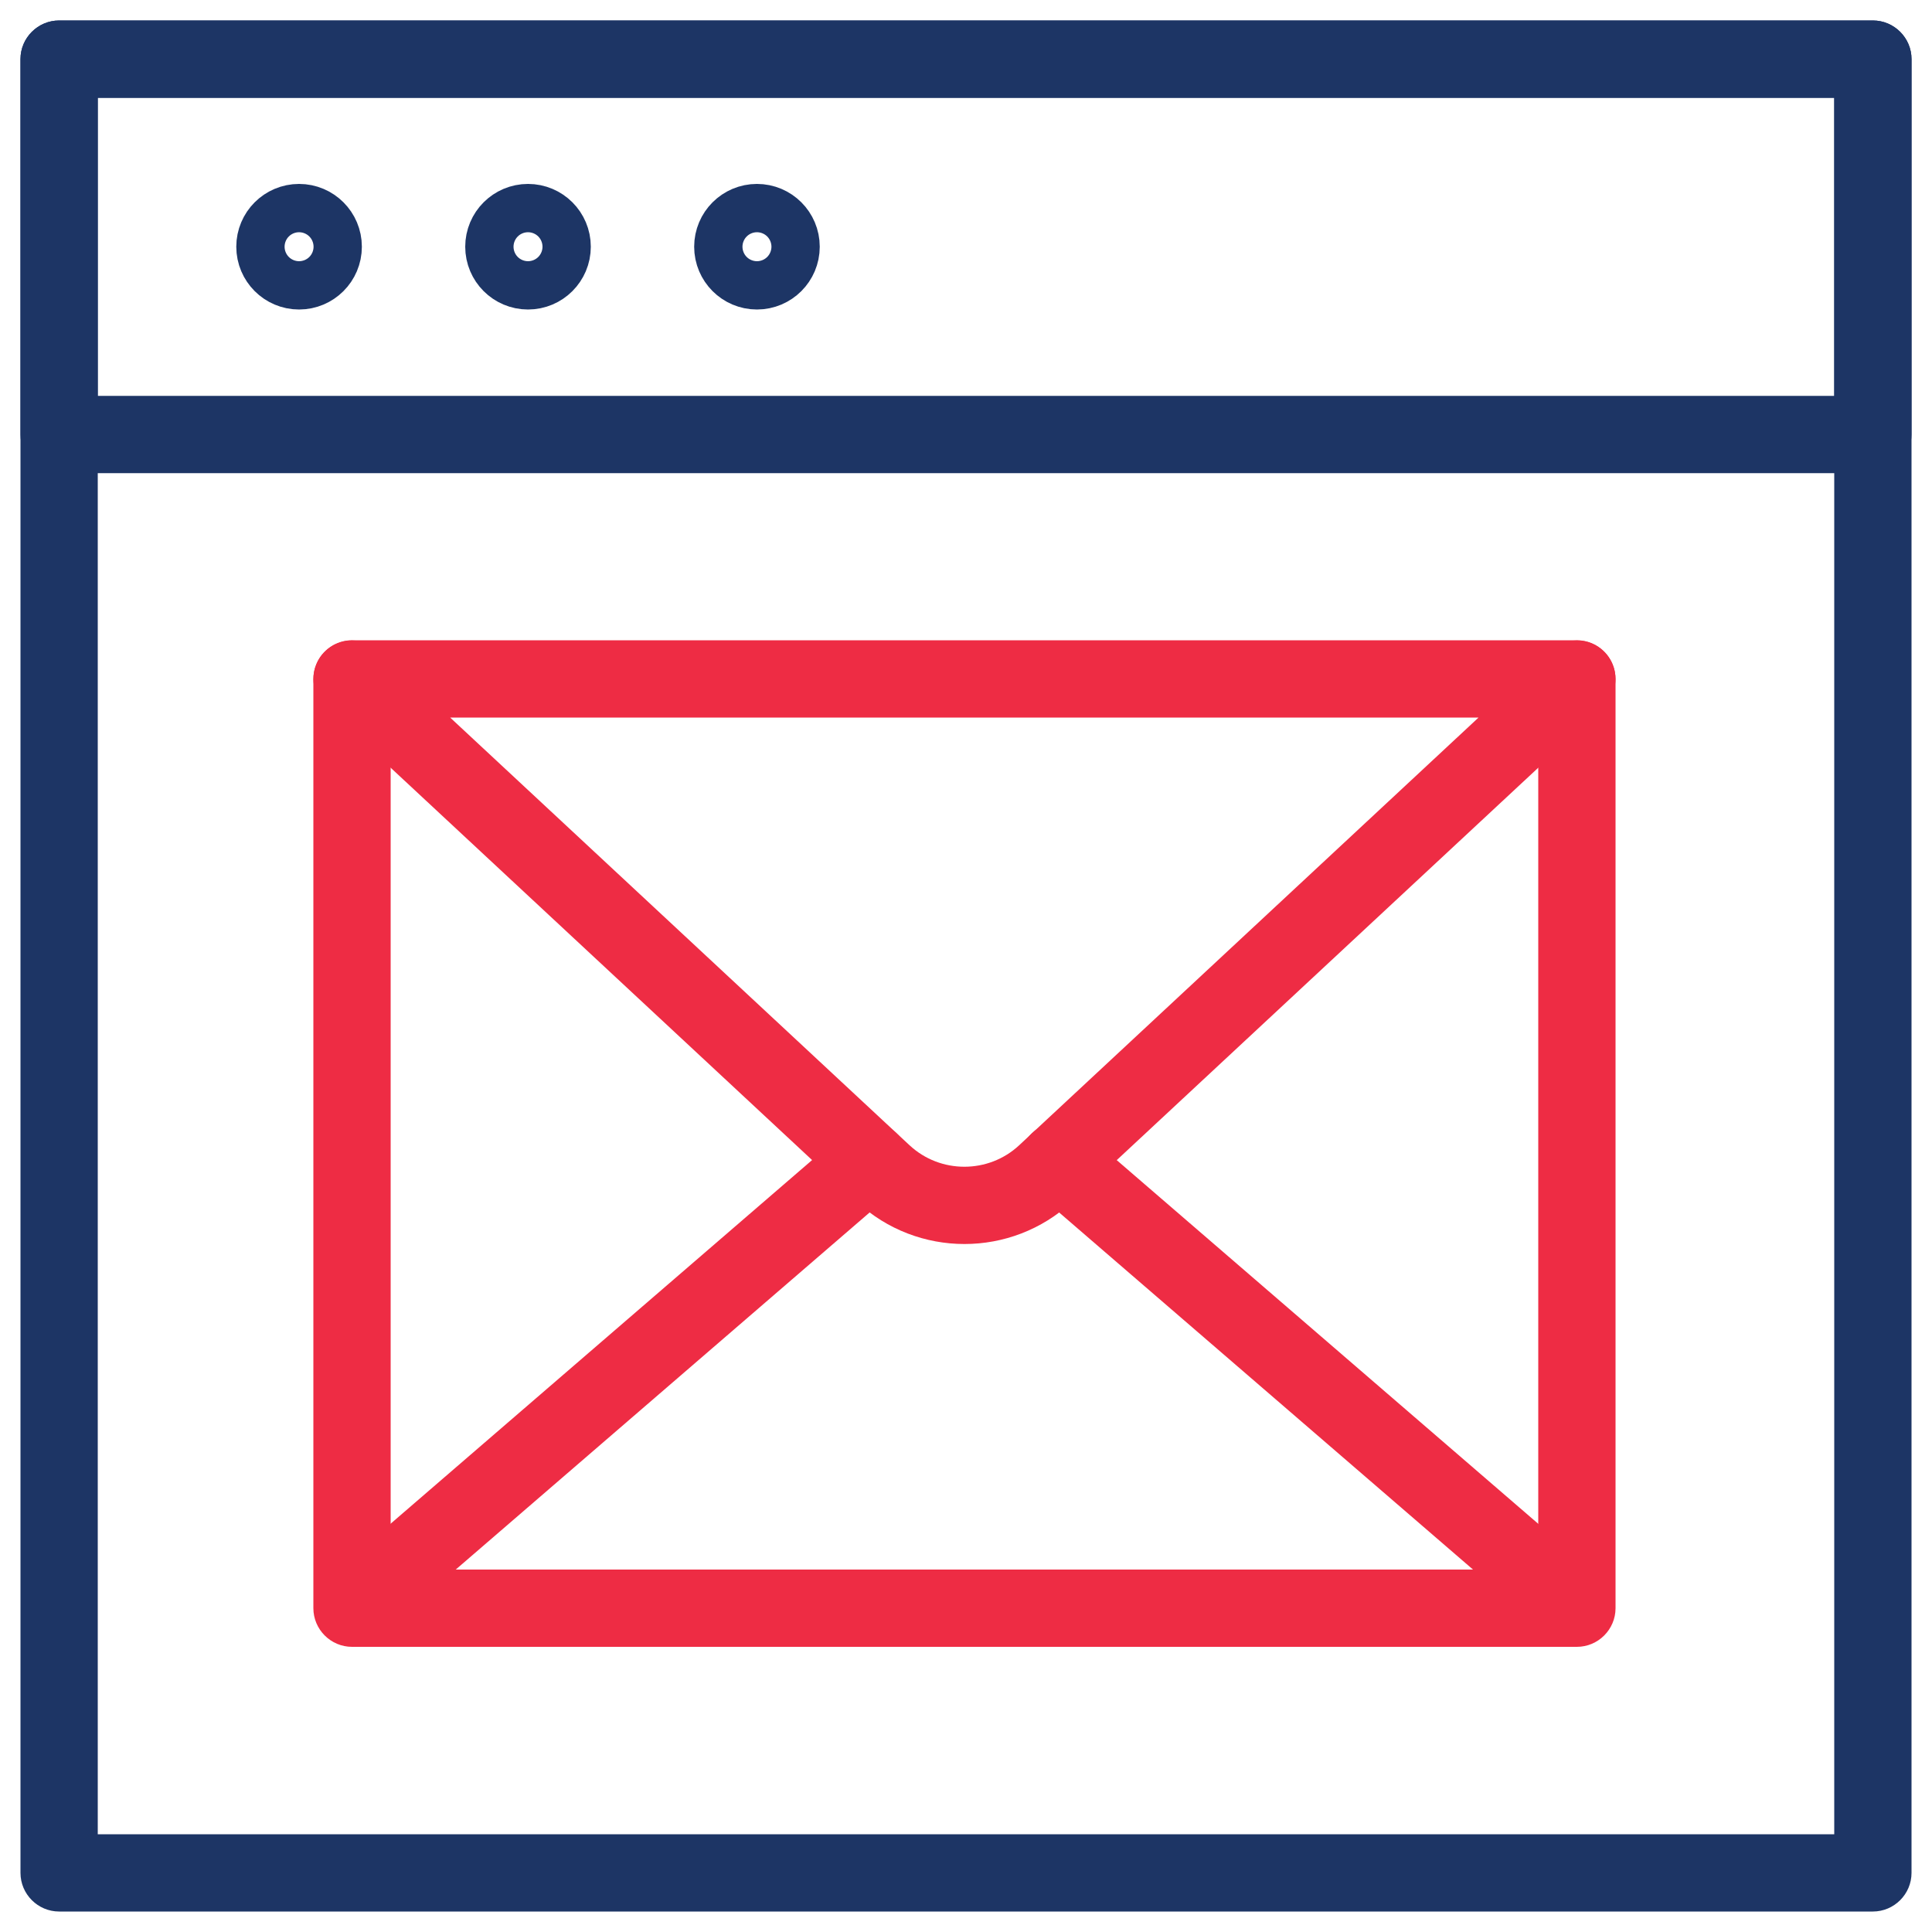
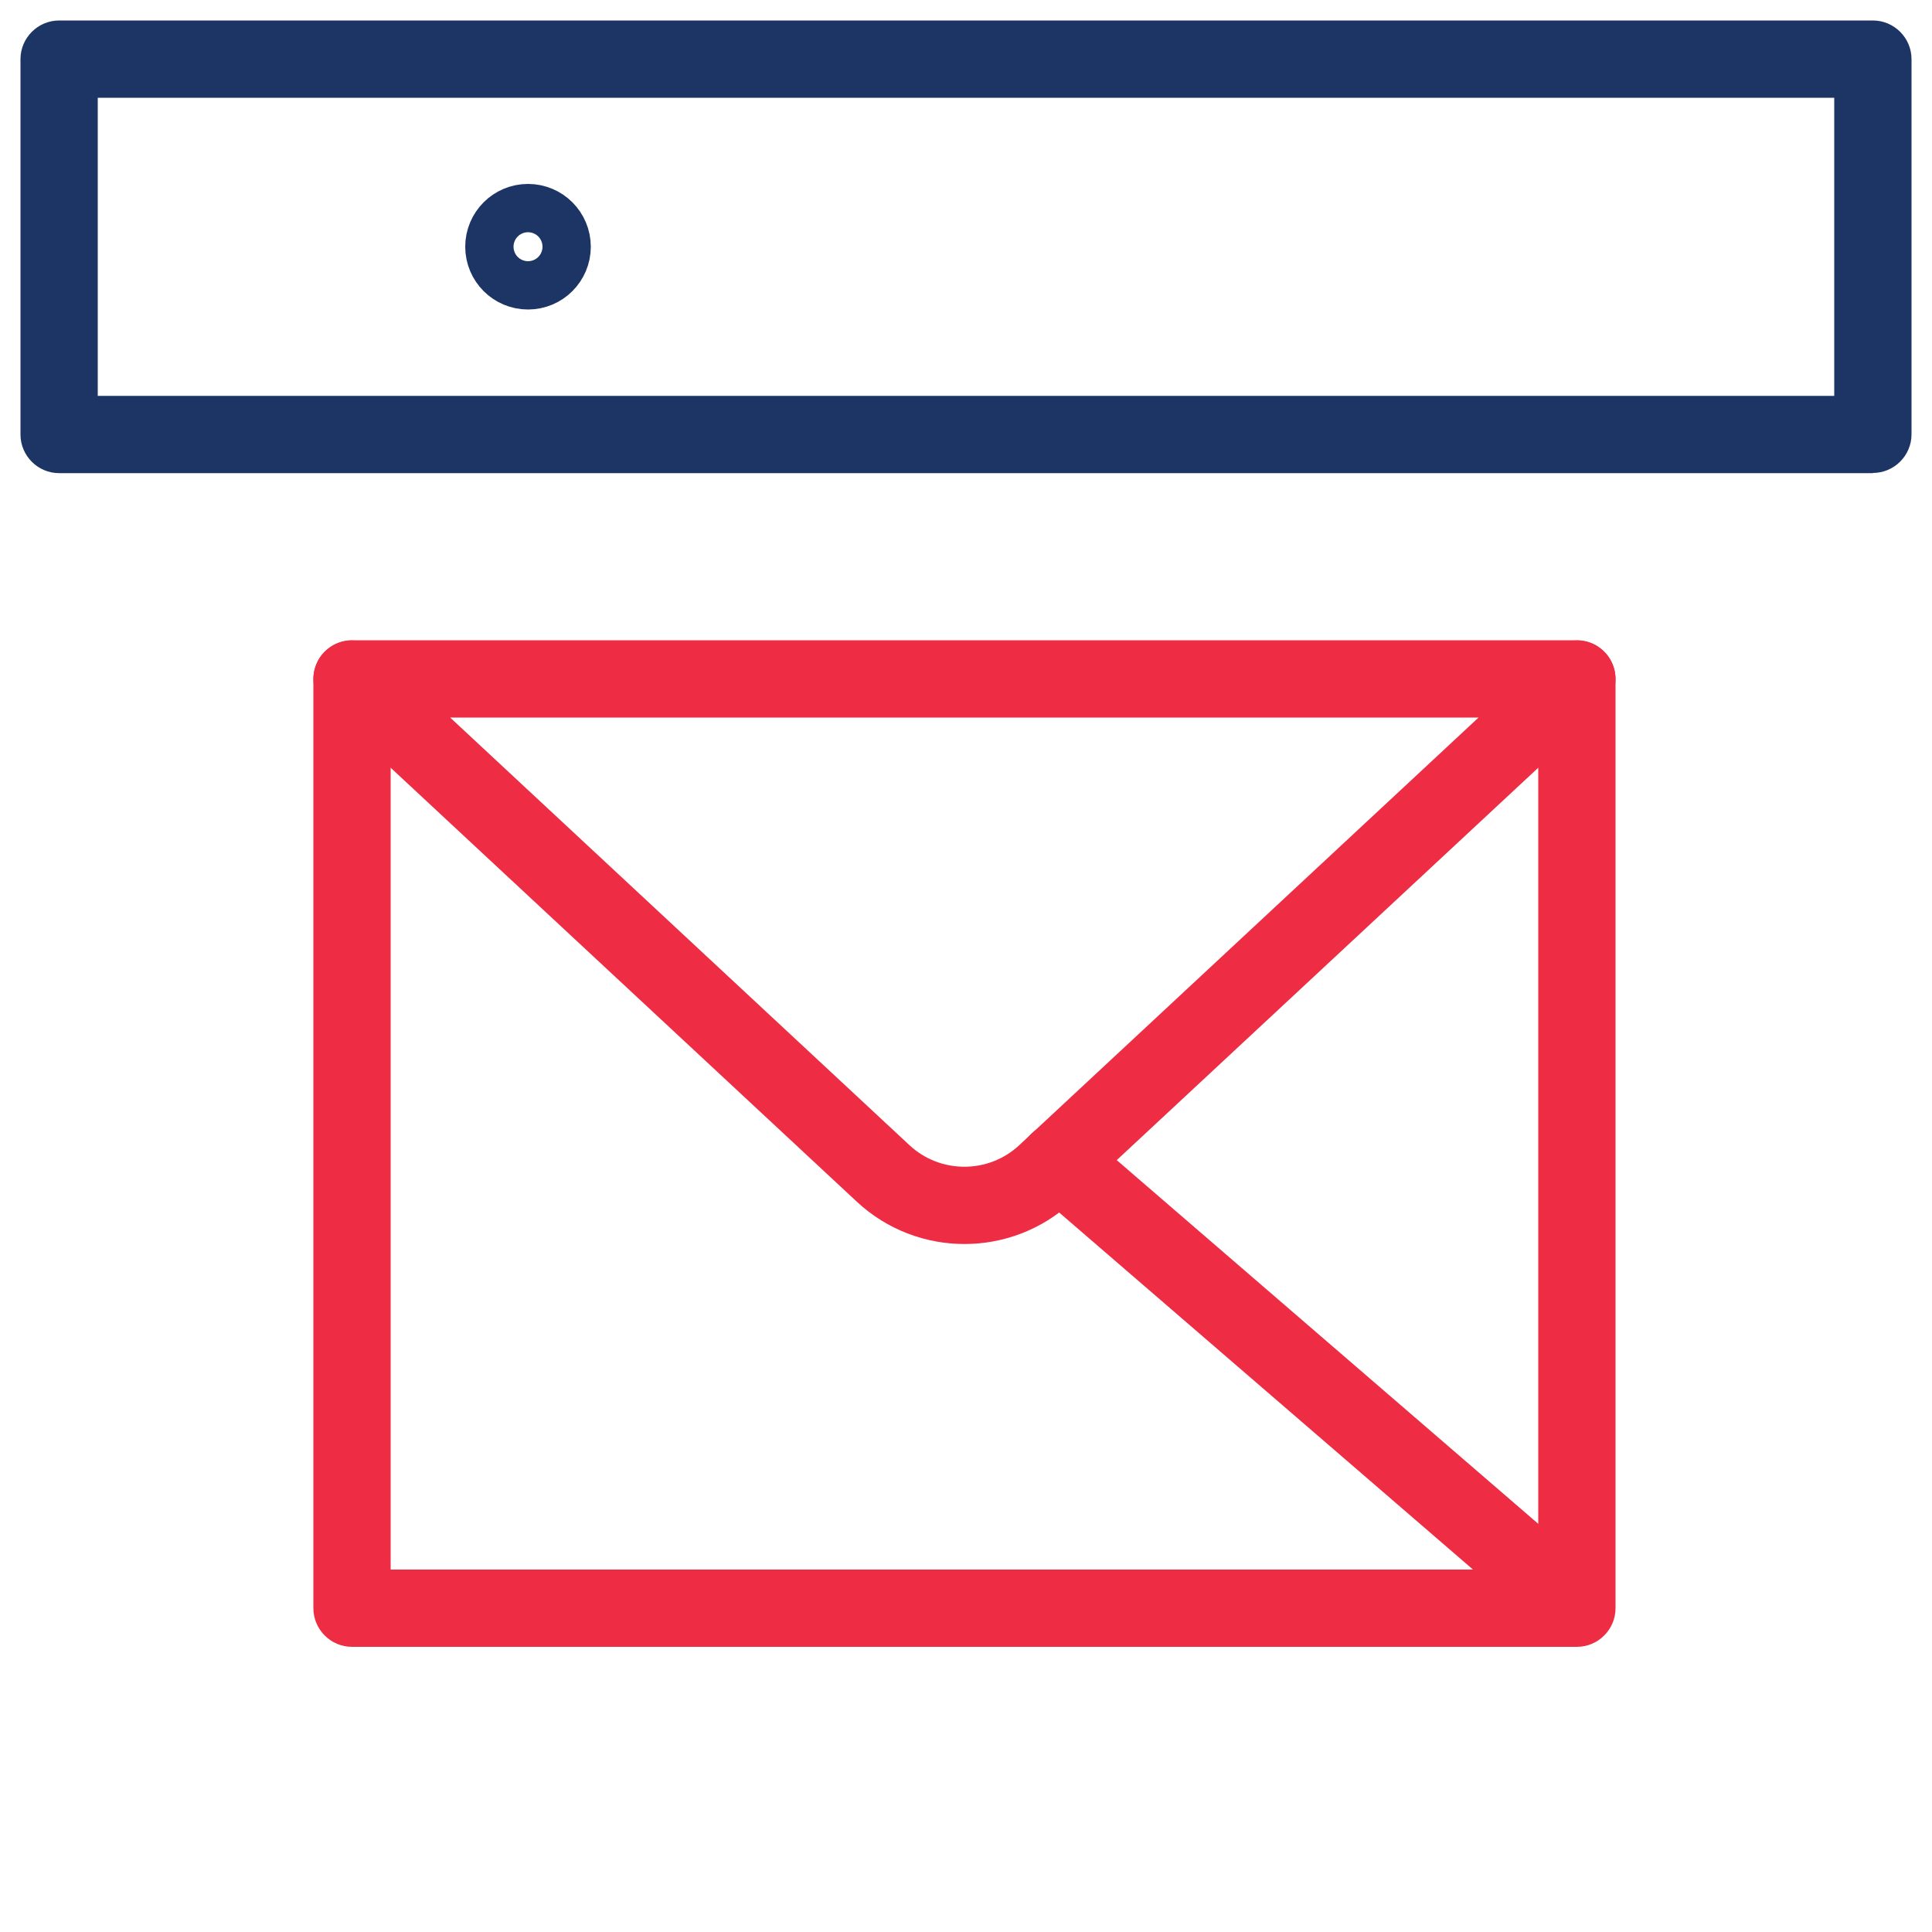
<svg xmlns="http://www.w3.org/2000/svg" id="Layer_1" viewBox="0 0 100 100">
  <defs>
    <style>.cls-1{fill:#ee2c44;}.cls-2{fill:#1d3565;}.cls-3{fill:none;stroke:#1d3565;stroke-linecap:round;stroke-linejoin:round;stroke-width:4px;}</style>
  </defs>
  <path class="cls-1" d="m81.62,85.24H18.22c-1.1,0-2-.9-2-2v-48.09c0-1.1.9-2,2-2s2,.9,2,2v46.09h59.4v-46.09c0-1.1.9-2,2-2s2,.9,2,2v48.09c0,1.1-.9,2-2,2Z" />
-   <path class="cls-1" d="m19.67,83.98c-.56,0-1.12-.24-1.52-.69-.72-.84-.63-2.1.21-2.82l25.36-21.88c.84-.72,2.1-.63,2.82.21.72.84.63,2.1-.21,2.82l-25.36,21.88c-.38.33-.84.49-1.31.49Z" />
  <path class="cls-1" d="m80.16,83.98c-.46,0-.93-.16-1.31-.49l-25.36-21.88c-.84-.72-.93-1.98-.21-2.82.72-.83,1.99-.93,2.82-.21l25.36,21.88c.84.72.93,1.98.21,2.82-.4.46-.95.69-1.52.69Z" />
  <path class="cls-1" d="m49.92,64.39c-2,0-4-.73-5.56-2.18l-27.5-25.6c-.6-.56-.8-1.43-.5-2.2s1.04-1.27,1.86-1.27h63.4c.82,0,1.56.5,1.86,1.27s.1,1.64-.5,2.2l-27.5,25.6c-1.56,1.45-3.56,2.18-5.56,2.18Zm-26.62-27.25l23.78,22.14c1.59,1.48,4.08,1.48,5.67,0l23.78-22.14H23.3Z" />
-   <path class="cls-2" d="m96.94,98.94H3.06c-1.1,0-2-.9-2-2V3.06c0-1.1.9-2,2-2h93.88c1.1,0,2,.9,2,2v93.88c0,1.1-.9,2-2,2Zm-91.88-4h89.88V5.06H5.06v89.88Z" />
  <path class="cls-2" d="m96.94,24.49H3.06c-1.1,0-2-.9-2-2V3.06c0-1.1.9-2,2-2h93.88c1.1,0,2,.9,2,2v19.42c0,1.1-.9,2-2,2ZM5.06,20.49h89.88V5.06H5.06v15.42Z" />
-   <circle class="cls-3" cx="15.48" cy="12.77" r="1.25" />
  <circle class="cls-3" cx="27.33" cy="12.77" r="1.25" />
-   <circle class="cls-3" cx="39.18" cy="12.77" r="1.25" />
</svg>